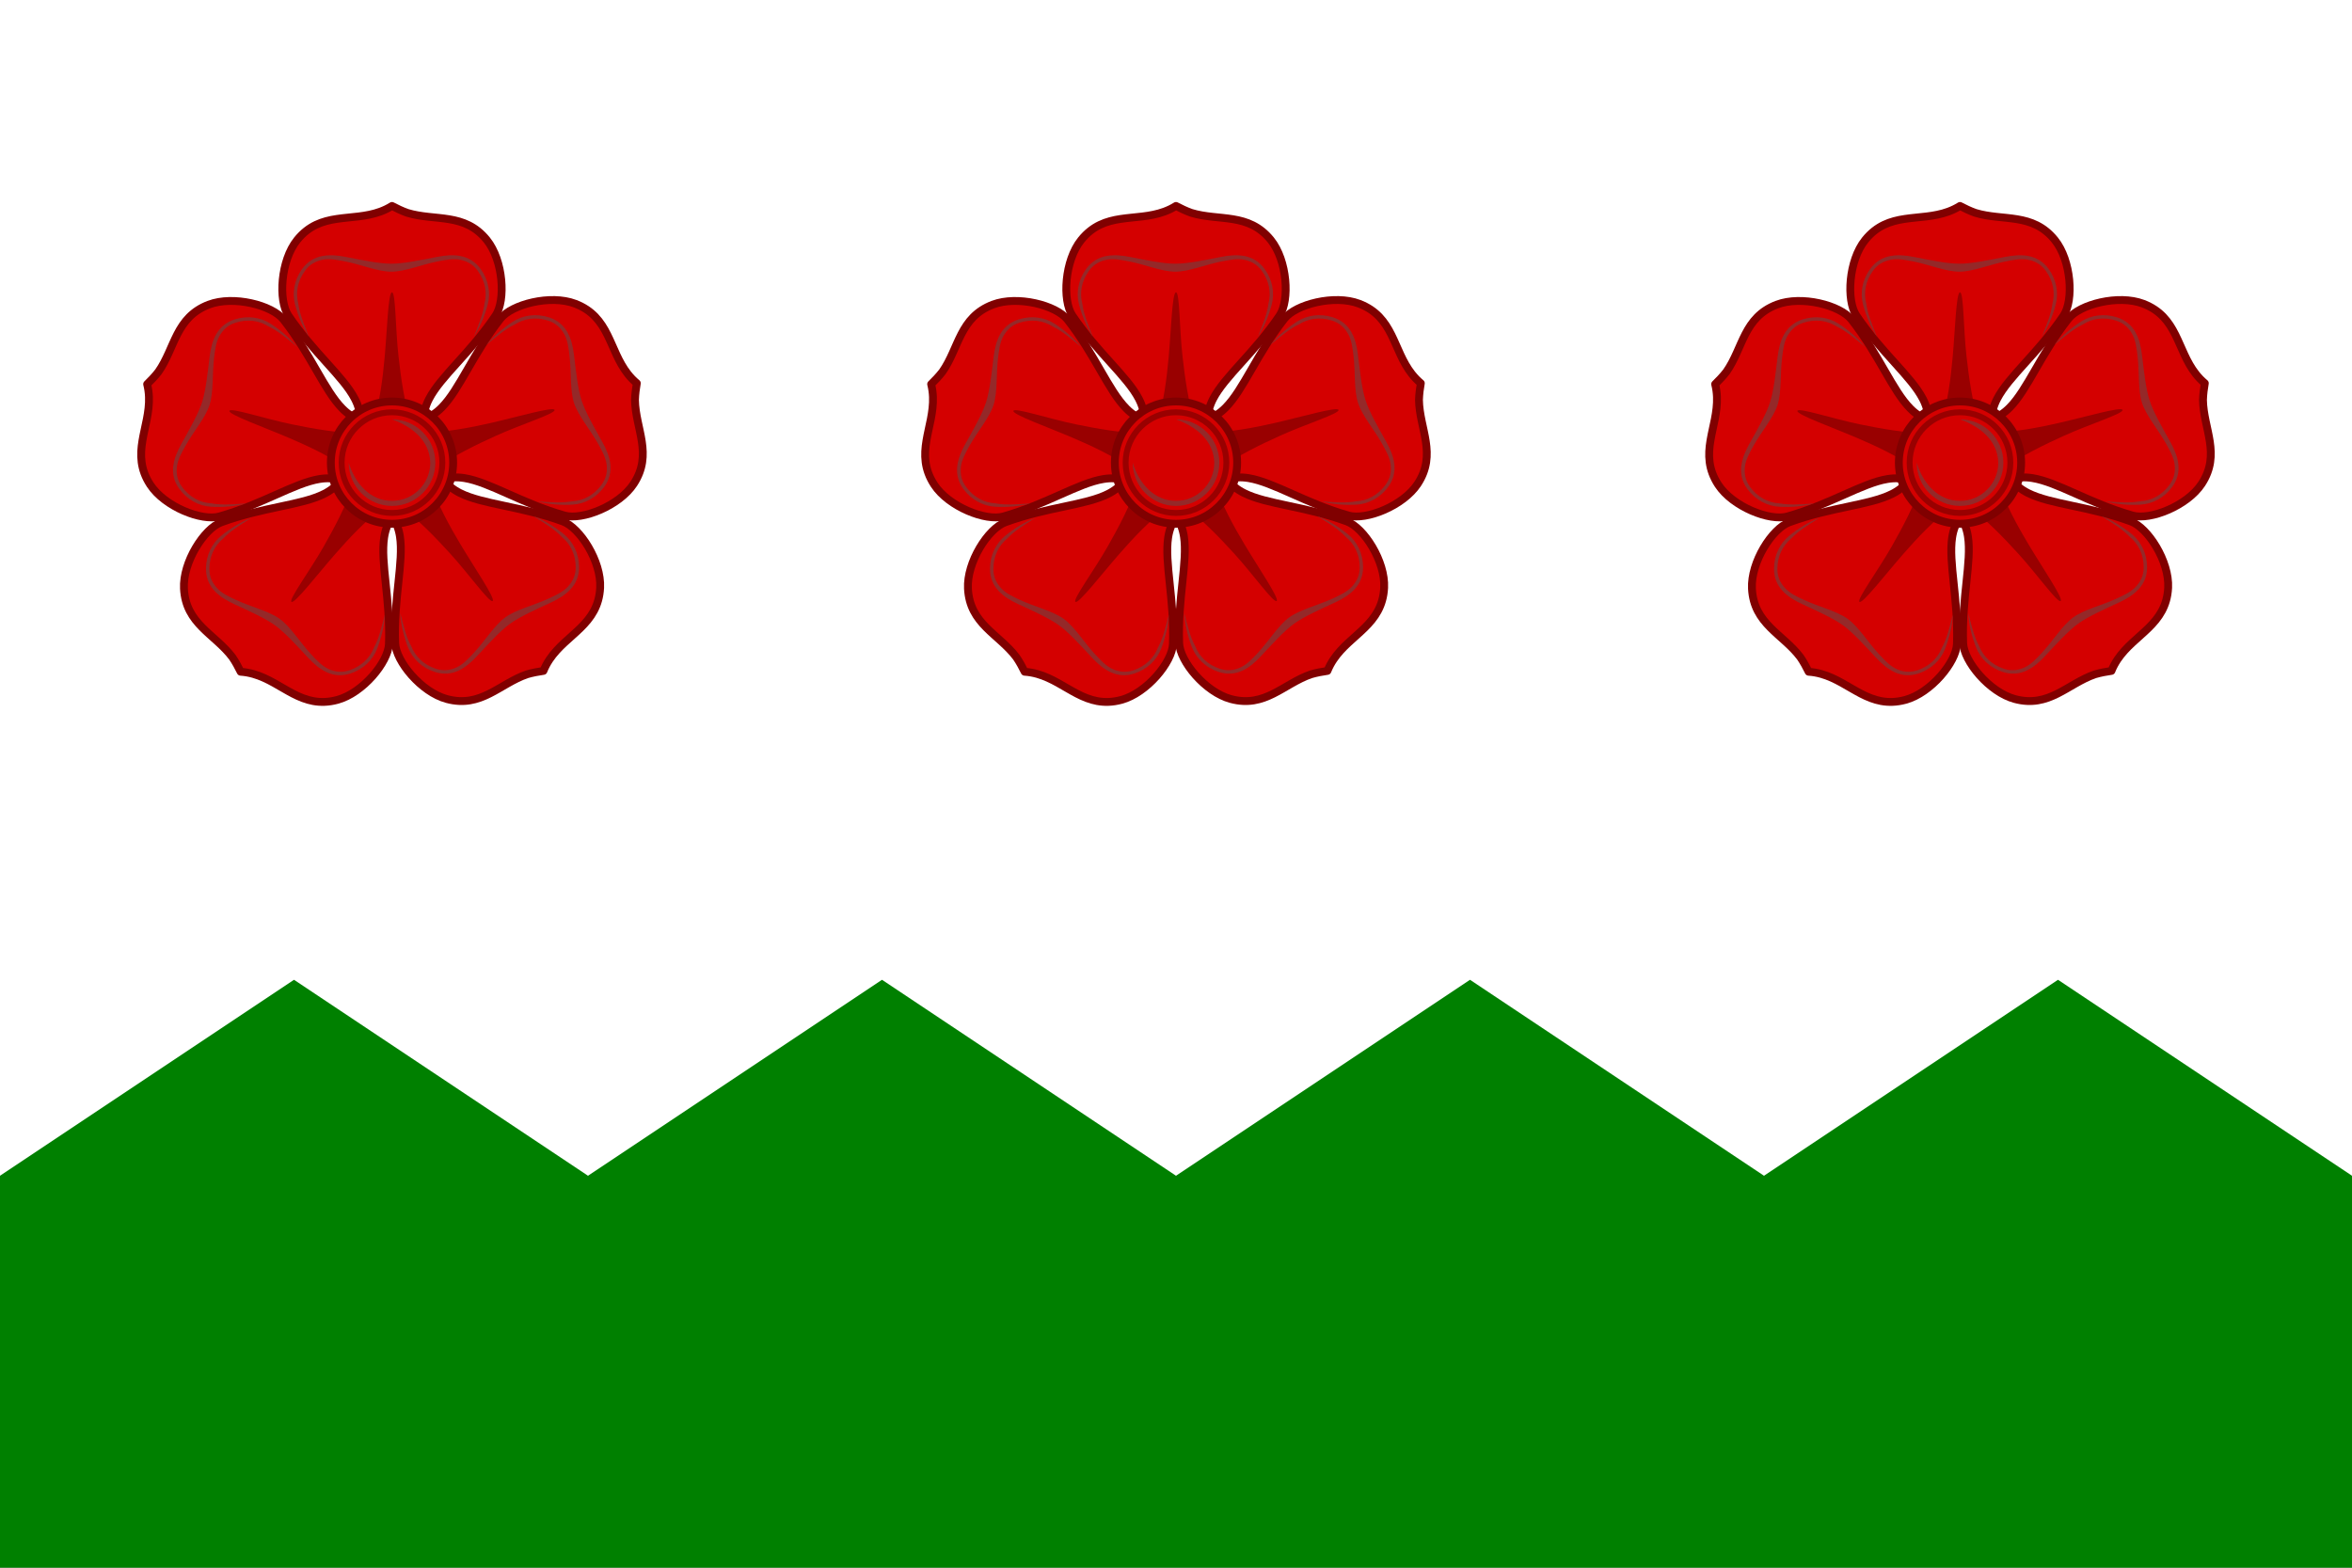
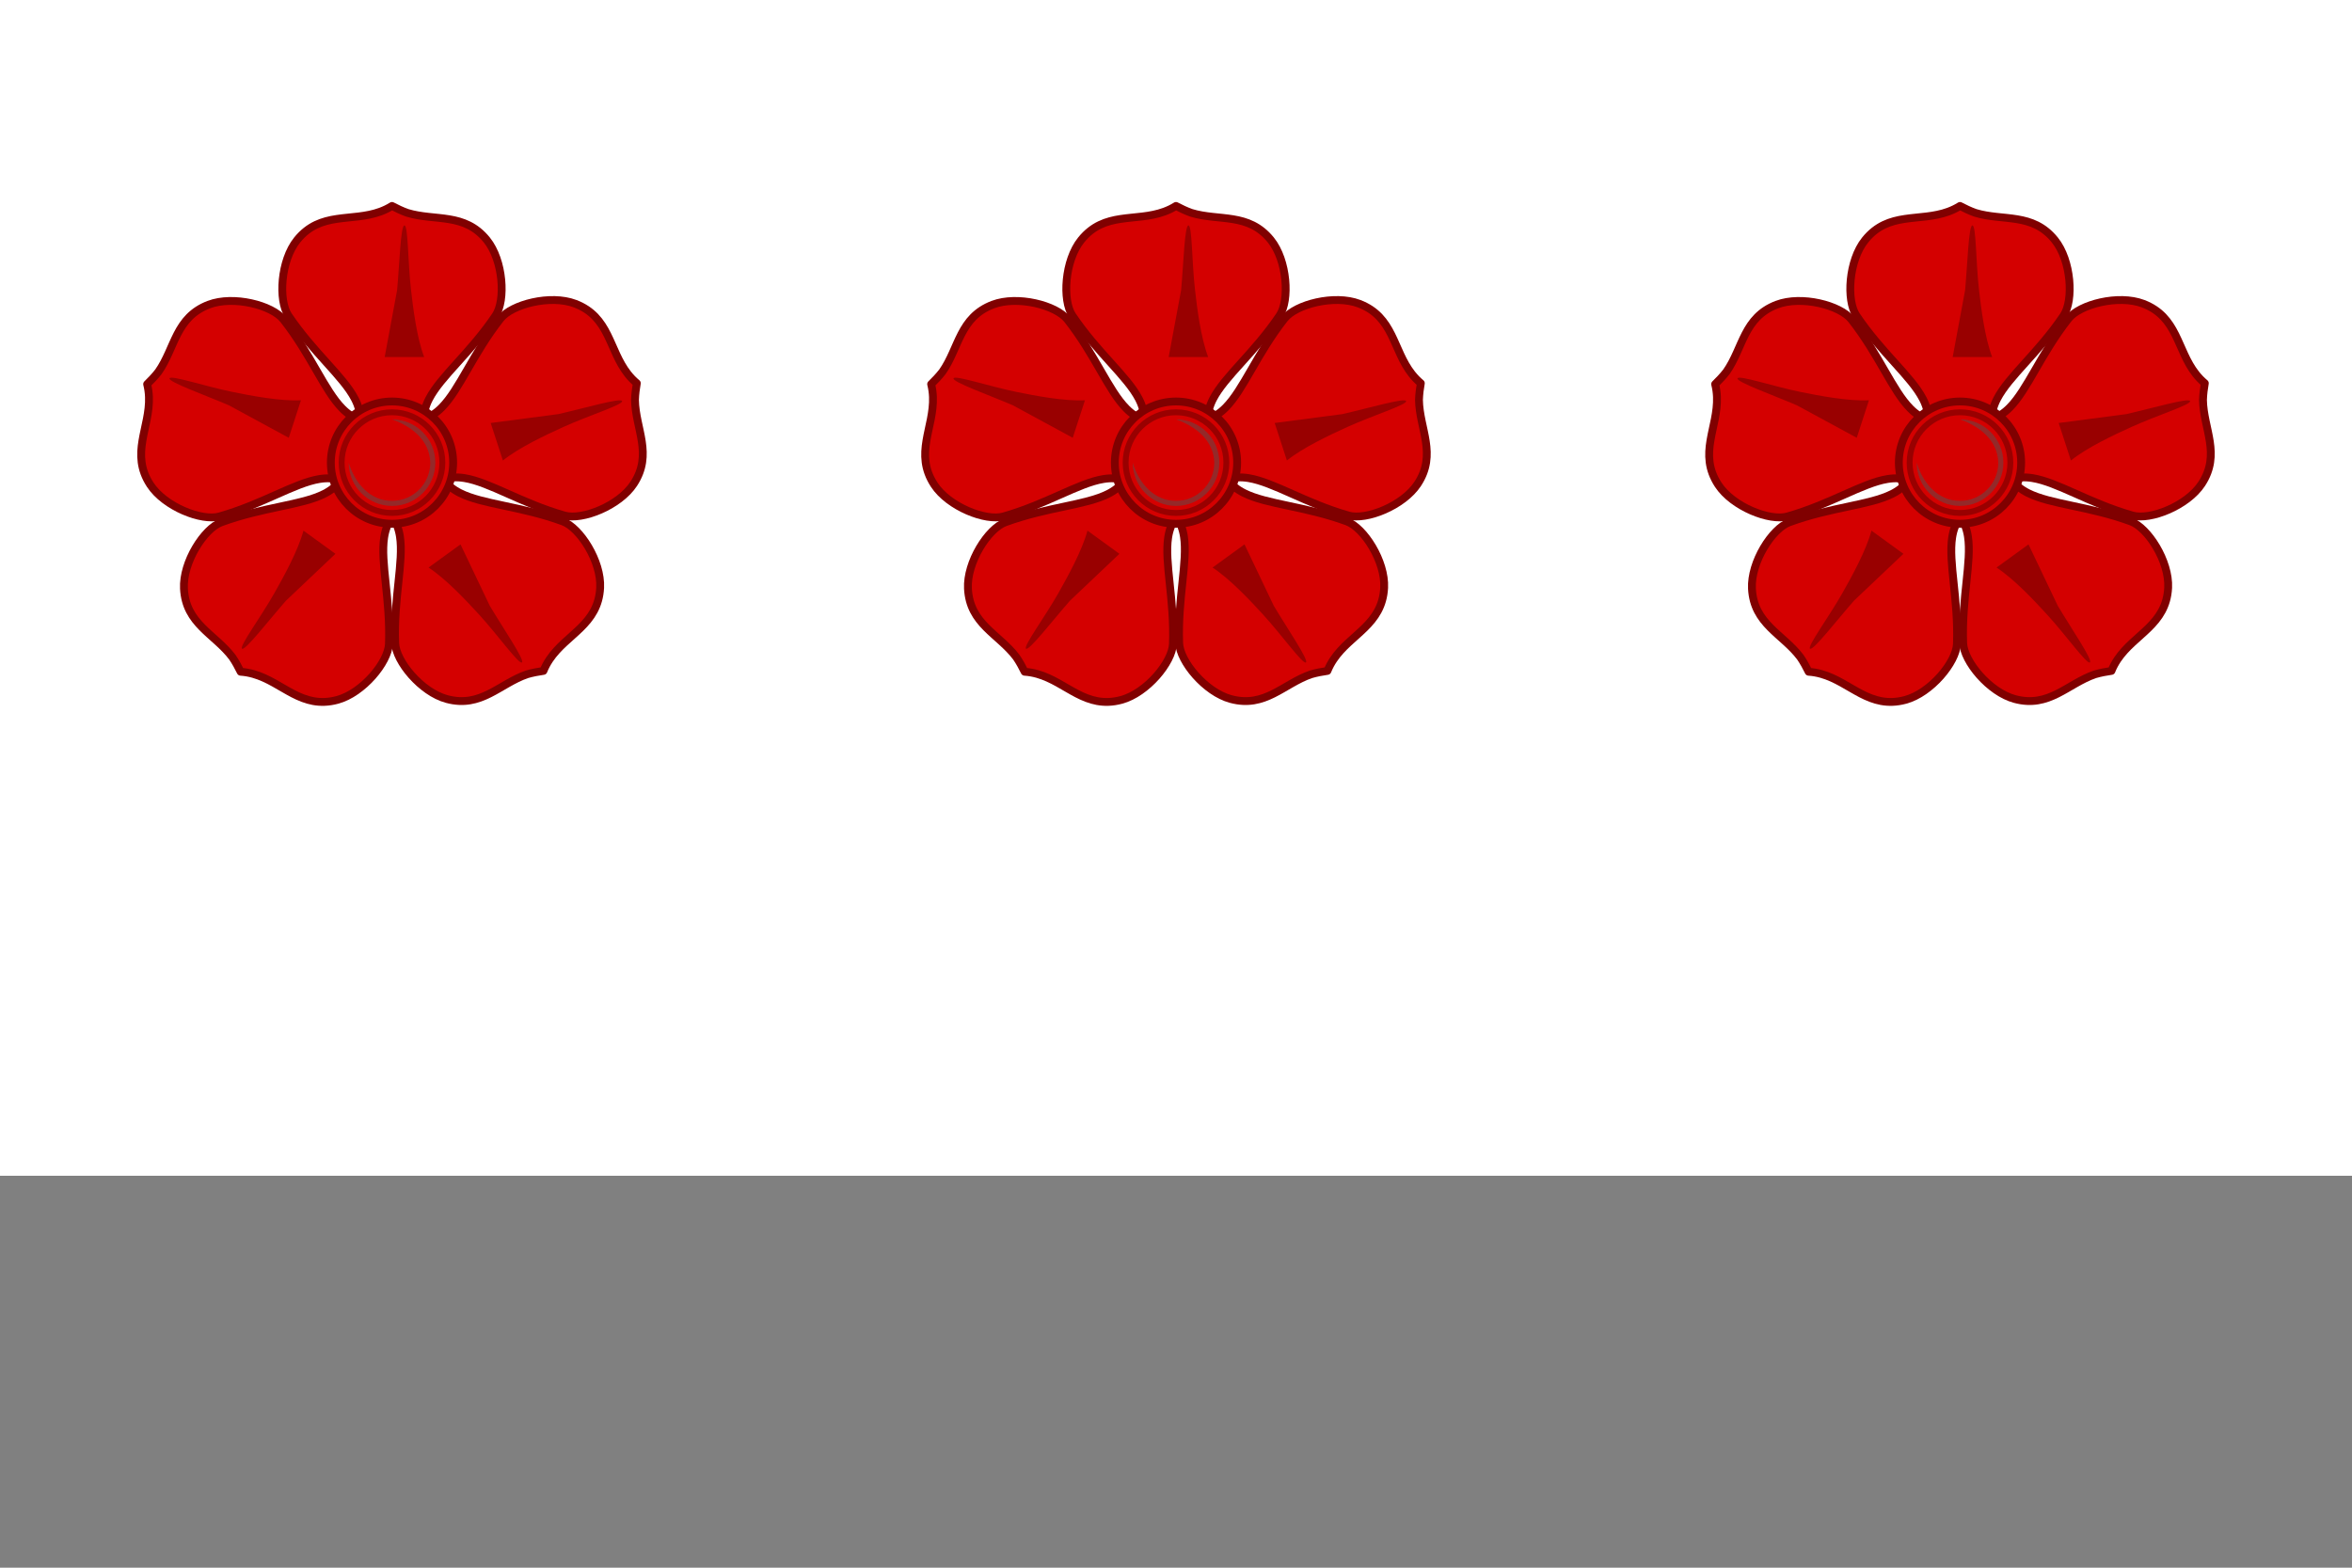
<svg xmlns="http://www.w3.org/2000/svg" xmlns:xlink="http://www.w3.org/1999/xlink" width="600" height="400" version="1.1" viewBox="0 0 600 400">
  <rect x="0" y="0" width="600" height="400" fill="#808080" stroke="none" />
  <path d="m0-1.6e-6h600v300h-600z" fill="#fff" />
  <g id="g959">
    <g id="g1092" transform="matrix(.581 0 0 .581 157.06 39.397)">
      <path d="m246.02 22.636c-1.666 1.043-3.36 1.847-5.07 2.477-12.699 4.676-26.326-0.22-36.56 12.458-7.287 9.027-8.355 26.525-3.864 33.192 11.05 16.404 24.062 26.649 29.206 36.625 1.53 2.967 2.366 5.913 2.246 8.988h28.083c-0.121-3.075 0.711-6.02 2.241-8.988 5.144-9.976 18.156-20.221 29.206-36.625 4.491-6.667 3.423-24.165-3.864-33.192-9.786-12.126-22.673-8.177-34.886-11.899-2.466-0.879-4.691-1.967-6.738-3.037z" fill="#d40000" stroke="#800000" stroke-linecap="round" stroke-linejoin="round" stroke-width="3.443" />
-       <path d="m219.07 44.289c-1.305 5e-3 -2.584 0.117-3.826 0.371-3.311 0.678-6.345 2.404-8.697 5.672-3.5 4.863-4.42 10.561-3.11 15.576 1.31 5.015 3.399 10.08 6.117 14.206-2.579-6.461-4.035-10.076-4.675-14.584-1.235-4.728-0.347-9.848 2.877-14.329 2.147-2.983 4.779-4.316 7.787-4.932 3.009-0.616 6.404 0.044 9.913 0.734 7.017 1.379 14.398 4.5 20.294 4.5 5.895 0 13.277-3.121 20.294-4.5 3.508-0.69 6.903-1.35 9.913-0.734 3.009 0.617 5.64 1.95 7.787 4.932 3.225 4.48 4.112 9.601 2.877 14.329-0.64 4.507-2.096 8.123-4.675 14.584 2.717-4.126 4.807-9.191 6.117-14.206 1.31-5.015 0.39-10.713-3.11-15.576-2.352-3.268-5.386-4.993-8.697-5.672-1.656-0.339-3.379-0.427-5.139-0.341-1.76 0.086-3.556 0.345-5.36 0.7-7.215 1.419-14.634 2.981-20.006 2.981-5.373 0-12.791-1.562-20.006-2.981-1.804-0.355-3.6-0.614-5.36-0.7-0.44-0.021-0.878-0.032-1.313-0.031z" fill="#942929" />
-       <path d="m242.81 88.989c-0.786 8.621-2.186 21.144-5.463 29.394l17.339 3e-5c-3.242-8.544-4.845-21.247-5.812-29.803-1.372-12.139-1.2-28.002-2.857-28.002-1.668 0-2.146 16.76-3.208 28.41z" fill="#900" />
+       <path d="m242.81 88.989l17.339 3e-5c-3.242-8.544-4.845-21.247-5.812-29.803-1.372-12.139-1.2-28.002-2.857-28.002-1.668 0-2.146 16.76-3.208 28.41z" fill="#900" />
    </g>
    <use transform="matrix(.309 .95 -.952 .309 319.78 -203.45)" xlink:href="#g1092" />
    <use transform="matrix(-.809 .587 -.588 -.809 612.23 37.594)" xlink:href="#g1092" />
    <use transform="matrix(-.809 -.587 .588 -.809 473.19 390.01)" xlink:href="#g1092" />
    <use transform="matrix(.309 -.95 .952 .309 94.811 366.78)" xlink:href="#g1092" />
    <ellipse cx="300" cy="118.04" rx="15.601" ry="15.599" fill="#d40000" stroke="#800000" stroke-width="2" />
    <path d="m300.01 107c4.966 1.806 9.578 5.252 9.754 11.046 0 5.391-4.359 9.747-9.754 9.747-5.636 0-9.491-4.512-11.053-9.747 0 6.092 4.957 11.045 11.053 11.045 6.097 0 11.053-4.953 11.053-11.045s-4.956-11.046-11.053-11.046z" fill="#942929" />
    <ellipse cx="300" cy="118.04" rx="12.848" ry="12.846" fill="none" stroke="#900" stroke-width="1.5" />
  </g>
-   <path d="m0 300 75-50 75 50 75-50 75 50 75-50 75 50 75-50 75 50v100h-600z" fill="#008000" />
  <use transform="translate(-200)" xlink:href="#g959" />
  <use transform="translate(200)" xlink:href="#g959" />
</svg>